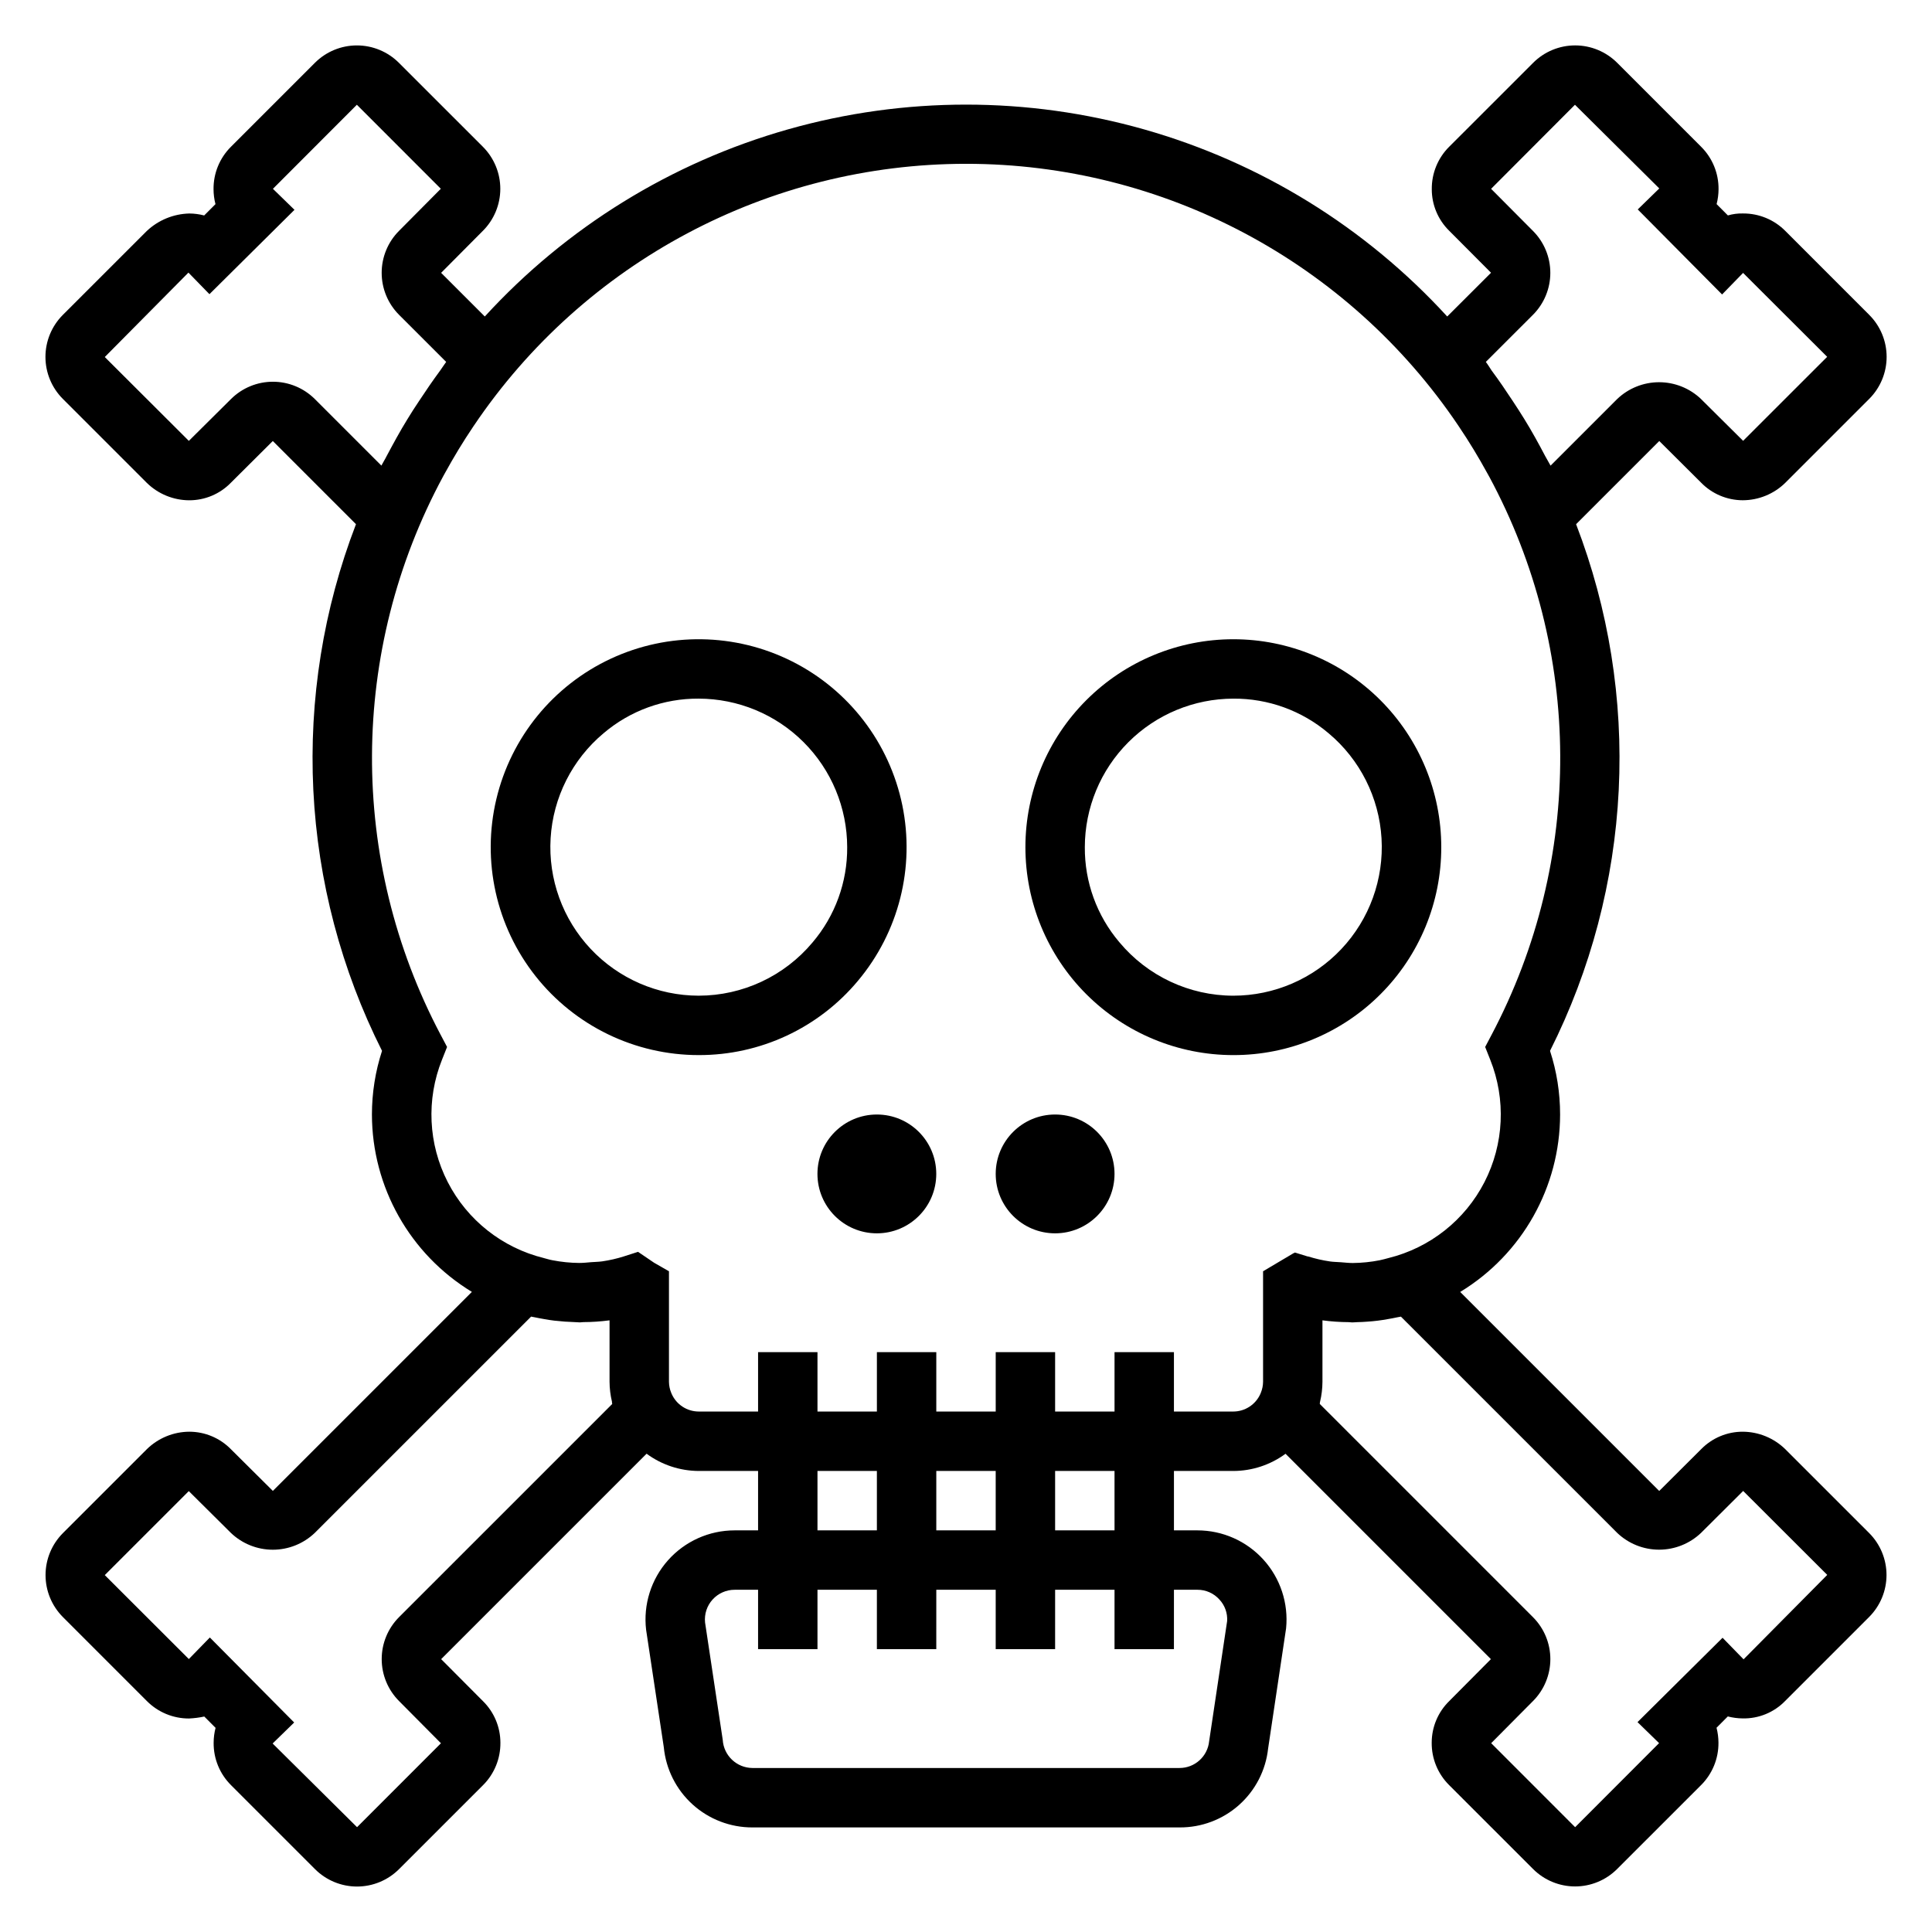
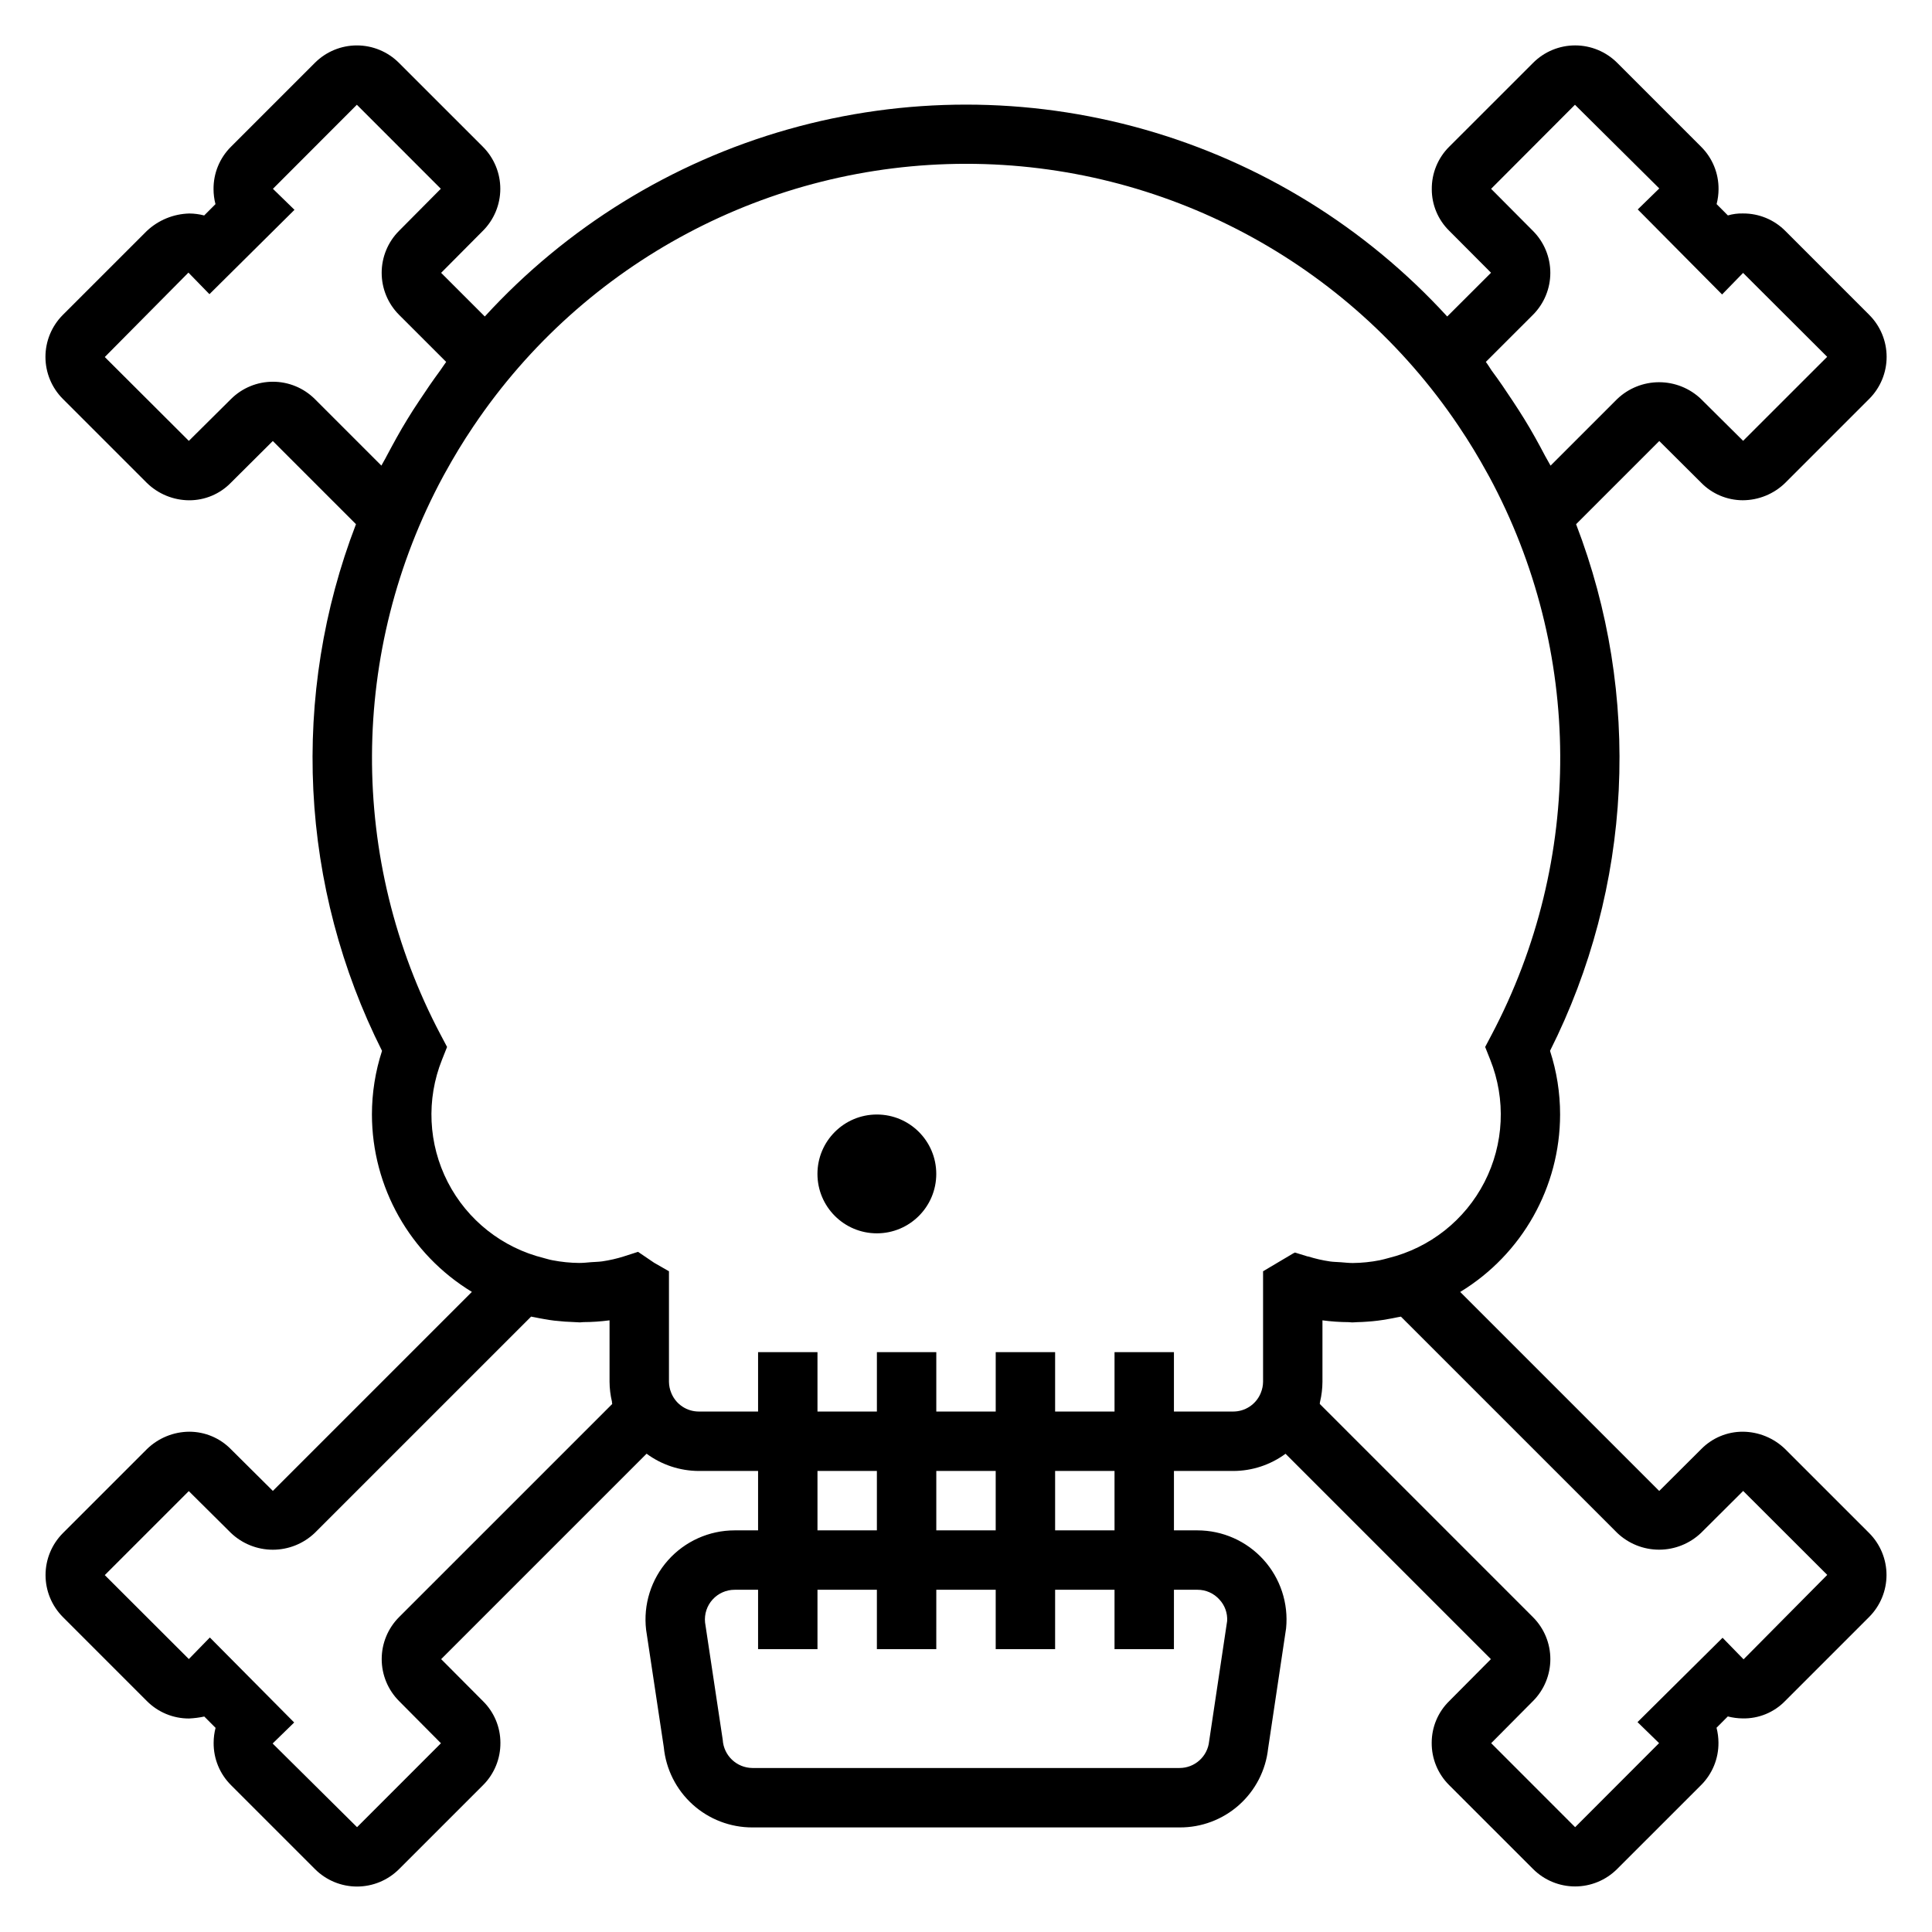
<svg xmlns="http://www.w3.org/2000/svg" fill="#000000" width="800px" height="800px" version="1.1" viewBox="144 144 512 512">
  <g>
-     <path d="m525.95 368.51c0-14.617-5.805-28.633-16.137-38.965-10.336-10.336-24.352-16.141-38.965-16.141-14.617 0-28.633 5.805-38.965 16.141-10.336 10.332-16.141 24.348-16.141 38.965 0 14.613 5.805 28.629 16.141 38.965 10.332 10.332 24.348 16.137 38.965 16.137 14.617 0.02 28.645-5.781 38.98-16.121 10.34-10.336 16.141-24.363 16.121-38.98zm-55.105 39.359h0.004c-11.672-0.012-22.738-5.203-30.207-14.172-5.969-7.027-9.215-15.965-9.152-25.188 0.012-10.438 4.16-20.441 11.539-27.82s17.383-11.527 27.82-11.543c9.242-0.062 18.199 3.195 25.246 9.18 8.309 6.957 13.383 17.035 14.023 27.855 0.641 10.82-3.207 21.426-10.641 29.316-7.434 7.891-17.789 12.367-28.629 12.371z" />
-     <path d="m371.36 403.93c10.832-12.906 15.164-30.059 11.758-46.562-3.406-16.5-14.176-30.539-29.23-38.102-15.059-7.562-32.75-7.82-48.02-0.703-15.273 7.121-26.449 20.84-30.336 37.234s-0.055 33.668 10.395 46.887 26.375 20.926 43.223 20.926c16.301 0.047 31.77-7.164 42.211-19.68zm-42.211 3.938c-10.836-0.016-21.188-4.5-28.613-12.395-7.426-7.894-11.266-18.5-10.617-29.32 0.645-10.82 5.727-20.891 14.043-27.844 7.027-5.973 15.965-9.223 25.188-9.164 10.438 0.016 20.441 4.164 27.82 11.543s11.527 17.383 11.543 27.82c0.066 9.242-3.191 18.203-9.18 25.246-7.477 8.938-18.527 14.109-30.184 14.113z" />
    <path d="m617.09 528.02c-3.016-2.93-7.047-4.582-11.25-4.602-4.121-0.008-8.07 1.645-10.965 4.578l-11.164 11.125-52.742-52.742c16.422-9.984 26.453-27.805 26.473-47.02 0.004-5.731-0.895-11.422-2.668-16.871 10.812-21.5 17.012-45.02 18.203-69.055 1.188-24.035-2.66-48.055-11.297-70.516l22.043-22.043 11.074 11.02v0.004c2.906 2.984 6.894 4.668 11.059 4.676 4.207-0.016 8.242-1.668 11.25-4.606l22.277-22.277c2.941-2.953 4.594-6.949 4.594-11.117s-1.652-8.164-4.594-11.113l-22.27-22.277c-2.949-2.965-6.965-4.629-11.148-4.613-1.367-0.043-2.738 0.133-4.055 0.52l-2.992-3h0.004c0.332-1.285 0.504-2.609 0.512-3.938 0.043-4.215-1.617-8.273-4.606-11.25l-22.277-22.277c-2.953-2.941-6.949-4.594-11.117-4.594-4.168 0-8.164 1.652-11.113 4.594l-22.285 22.277h-0.004c-2.984 2.981-4.641 7.035-4.594 11.25-0.004 4.121 1.648 8.07 4.578 10.965l11.125 11.164-11.613 11.594c-21.656-23.66-49.469-40.828-80.324-49.586-30.859-8.754-63.543-8.754-94.398 0-30.859 8.758-58.672 25.926-80.328 49.586l-11.574-11.57 11.02-11.09h0.004c2.973-2.949 4.648-6.953 4.66-11.141 0.012-4.184-1.645-8.199-4.598-11.164l-22.293-22.285c-2.953-2.938-6.949-4.59-11.113-4.59s-8.16 1.652-11.109 4.59l-22.285 22.285c-2.988 2.981-4.644 7.035-4.598 11.25 0.004 1.328 0.176 2.652 0.512 3.938l-2.992 3c-1.285-0.336-2.609-0.512-3.938-0.52-4.188 0.105-8.191 1.746-11.25 4.613l-22.285 22.277c-2.941 2.949-4.594 6.945-4.594 11.113s1.652 8.164 4.594 11.117l22.27 22.27c3.008 2.945 7.047 4.602 11.258 4.613 4.121 0.004 8.07-1.648 10.957-4.59l11.172-11.117 22.043 22.043c-8.641 22.461-12.488 46.48-11.301 70.516 1.191 24.035 7.391 47.555 18.203 69.055-1.773 5.449-2.676 11.141-2.676 16.871 0.031 19.215 10.066 37.023 26.488 47.004l-52.742 52.742-11.09-11.02c-2.898-2.977-6.871-4.656-11.023-4.668-4.203 0.016-8.238 1.668-11.25 4.602l-22.285 22.277v0.004c-2.941 2.949-4.594 6.945-4.594 11.113 0 4.168 1.652 8.164 4.594 11.117l22.27 22.277c2.953 2.965 6.965 4.625 11.148 4.613 1.363-0.062 2.719-0.234 4.055-0.52l2.992 3v-0.004c-0.336 1.289-0.508 2.609-0.512 3.938-0.047 4.219 1.613 8.273 4.606 11.25l22.277 22.277c2.949 2.941 6.945 4.594 11.113 4.594s8.164-1.652 11.117-4.594l22.285-22.277c2.984-2.977 4.641-7.035 4.598-11.25-0.004-4.144-1.672-8.117-4.629-11.02l-11.074-11.125 54.441-54.441c4 2.949 8.836 4.551 13.805 4.574h15.742v15.742h-6.219 0.004c-6.742 0-13.16 2.879-17.645 7.914-4.481 5.035-6.598 11.746-5.812 18.441l4.684 31.094c0.566 5.836 3.285 11.25 7.633 15.184 4.344 3.934 10 6.106 15.863 6.09h113.2c5.801 0.035 11.406-2.078 15.738-5.934 4.332-3.856 7.082-9.18 7.715-14.945l4.769-31.883c0.66-6.637-1.516-13.246-5.992-18.191-4.477-4.945-10.836-7.769-17.508-7.769h-6.219v-15.742h15.746c4.973-0.012 9.816-1.609 13.824-4.559l54.426 54.426-11.02 11.09v0.004c-2.977 2.894-4.656 6.867-4.668 11.02-0.047 4.219 1.613 8.273 4.602 11.25l22.285 22.285h0.004c2.949 2.938 6.945 4.59 11.109 4.59 4.164 0 8.16-1.652 11.113-4.59l22.285-22.277c2.984-2.981 4.641-7.035 4.598-11.25-0.008-1.328-0.18-2.648-0.512-3.938l2.992-3-0.004 0.004c1.289 0.332 2.609 0.508 3.938 0.52 4.227 0.09 8.305-1.578 11.25-4.613l22.277-22.277c2.941-2.953 4.594-6.949 4.594-11.117s-1.652-8.164-4.594-11.113zm-79.328-288.11 12.5-12.492c2.938-2.953 4.59-6.945 4.59-11.109s-1.652-8.156-4.59-11.105l-11.105-11.164 22.223-22.277 22.348 22.176-5.707 5.566 22.348 22.531 5.566-5.715 22.285 22.238-22.277 22.262-11.148-11.066 0.004-0.004c-2.996-2.863-6.977-4.461-11.121-4.461-4.141 0-8.125 1.598-11.117 4.461l-17.648 17.648c-0.434-0.859-0.969-1.652-1.41-2.512-1.738-3.312-3.543-6.598-5.512-9.785-0.984-1.621-2.031-3.203-3.07-4.793-1.812-2.754-3.676-5.512-5.629-8.125-0.504-0.746-0.969-1.543-1.527-2.273zm-292.69 27.48-17.641-17.641c-2.953-2.938-6.945-4.586-11.109-4.586-4.164 0-8.156 1.648-11.105 4.586l-11.172 11.09-22.277-22.223 22.168-22.371 5.566 5.715 22.539-22.355-5.715-5.566 22.246-22.277 22.25 22.262-11.082 11.164c-2.941 2.949-4.594 6.945-4.594 11.113 0 4.168 1.652 8.164 4.594 11.117l12.5 12.492c-0.559 0.73-1.023 1.527-1.574 2.266-1.953 2.652-3.816 5.367-5.629 8.125-1.039 1.574-2.086 3.148-3.07 4.793-1.945 3.148-3.746 6.473-5.512 9.785-0.414 0.859-0.949 1.652-1.383 2.512zm4.668 305.18c-2.938 2.949-4.586 6.941-4.586 11.105 0 4.164 1.648 8.156 4.586 11.109l11.098 11.18v-0.062l0.047 0.047-22.262 22.273-22.371-22.176 5.707-5.566-22.348-22.527-5.566 5.715-22.277-22.246 22.262-22.262 11.156 11.074c2.992 2.863 6.977 4.461 11.117 4.461s8.125-1.598 11.121-4.461l57.324-57.316c0.301 0.07 0.613 0.102 0.914 0.172 0.867 0.188 1.738 0.34 2.613 0.496s1.723 0.293 2.598 0.395c0.875 0.102 1.883 0.195 2.824 0.262 0.945 0.062 1.746 0.109 2.621 0.133 0.457 0 0.891 0.07 1.348 0.07 0.316 0 0.629-0.062 0.945-0.07h-0.004c2.316-0.008 4.633-0.168 6.93-0.473v16.297c0.012 1.781 0.23 3.551 0.645 5.281 0 0.188 0 0.395 0.07 0.582zm110.9-38.754h15.742v15.742h-15.742zm31.488 0h15.742v15.742h-15.742zm69.195 31.488c2.227-0.012 4.352 0.93 5.836 2.59 1.434 1.531 2.172 3.586 2.047 5.684l-4.773 31.871c-0.406 4.039-3.812 7.106-7.871 7.086h-113.16c-4.18-0.035-7.621-3.297-7.871-7.469l-4.684-31.105c-0.223-2.219 0.504-4.43 2.008-6.082 1.5-1.648 3.633-2.586 5.863-2.574h6.18v15.742h15.742v-15.742h15.742v15.742h15.742l0.004-15.742h15.742v15.742h15.742l0.004-15.742h15.742v15.742h15.742l0.004-15.742zm-21.961-15.746h-15.746v-15.742h15.742zm15.742-31.488v-15.742h-15.742v15.742h-15.746v-15.742h-15.742v15.742h-15.746v-15.742h-15.742v15.742h-15.746v-15.742h-15.742v15.742h-15.746c-3.086-0.012-5.883-1.832-7.144-4.652-0.055-0.117-0.102-0.242-0.148-0.363h-0.004c-0.367-0.906-0.562-1.875-0.574-2.856v-29.301l-3.938-2.258-4.258-2.891-3.769 1.211v0.004c-1.863 0.586-3.769 1.023-5.699 1.305-0.969 0.141-1.953 0.141-2.938 0.219s-2.078 0.211-3.148 0.203v0.004c-2.402-0.02-4.797-0.262-7.156-0.723-0.789-0.141-1.488-0.379-2.234-0.566v-0.004c-11.008-2.707-20.305-10.051-25.484-20.133-5.18-10.086-5.734-21.918-1.523-32.441l1.34-3.371-1.691-3.211h-0.004c-24.496-46.348-24.25-101.86 0.652-148 0.164-0.309 0.348-0.613 0.512-0.922 2.297-4.188 4.769-8.273 7.43-12.219l0.234-0.355 0.004 0.004c29.242-43.355 78.121-69.344 130.42-69.344 52.297 0 101.17 25.988 130.41 69.344l0.234 0.355c2.66 3.938 5.133 8.031 7.43 12.219 0.164 0.309 0.348 0.613 0.512 0.922l0.004-0.004c24.906 46.133 25.148 101.65 0.652 148l-1.691 3.211 1.34 3.371c4.211 10.523 3.652 22.355-1.523 32.438-5.18 10.086-14.473 17.43-25.48 20.137-0.746 0.188-1.488 0.426-2.25 0.566v0.004c-2.363 0.465-4.762 0.715-7.172 0.738-1.055 0-2.086-0.125-3.148-0.203s-1.977-0.078-2.945-0.219v-0.004c-1.93-0.281-3.836-0.719-5.699-1.305h-0.148l-3.387-1.047-0.211 0.125h-0.07l-8.164 4.84v29.301c-0.012 0.98-0.207 1.949-0.574 2.856-0.047 0.117-0.094 0.242-0.148 0.363-1.266 2.82-4.059 4.641-7.148 4.652zm150.96 65.668-5.566-5.715-22.539 22.355 5.715 5.566-22.246 22.277-22.25-22.262 11.082-11.164v0.004c2.945-2.953 4.598-6.949 4.598-11.117 0-4.168-1.652-8.164-4.598-11.113l-56.504-56.504c0.047-0.188 0-0.395 0.07-0.582v-0.004c0.414-1.73 0.629-3.504 0.637-5.281v-16.297c2.297 0.309 4.613 0.469 6.93 0.48 0.316 0 0.629 0.07 0.945 0.07 0.457 0 0.891-0.055 1.348-0.07 0.867 0 1.73-0.07 2.606-0.125s1.906-0.148 2.852-0.27c0.945-0.117 1.707-0.242 2.566-0.395 0.859-0.148 1.77-0.309 2.644-0.504 0.301-0.062 0.605-0.094 0.906-0.164l57.316 57.309h-0.004c2.992 2.856 6.973 4.449 11.109 4.449 4.137 0 8.117-1.594 11.113-4.449l11.164-11.117 22.281 22.25z" />
    <path d="m392.12 455.1c0 8.695-7.047 15.746-15.742 15.746-8.695 0-15.746-7.051-15.746-15.746 0-8.695 7.051-15.742 15.746-15.742 8.695 0 15.742 7.047 15.742 15.742" />
-     <path d="m439.36 455.1c0 8.695-7.051 15.746-15.746 15.746-8.695 0-15.742-7.051-15.742-15.746 0-8.695 7.047-15.742 15.742-15.742 8.695 0 15.746 7.047 15.746 15.742" />
  </g>
</svg>